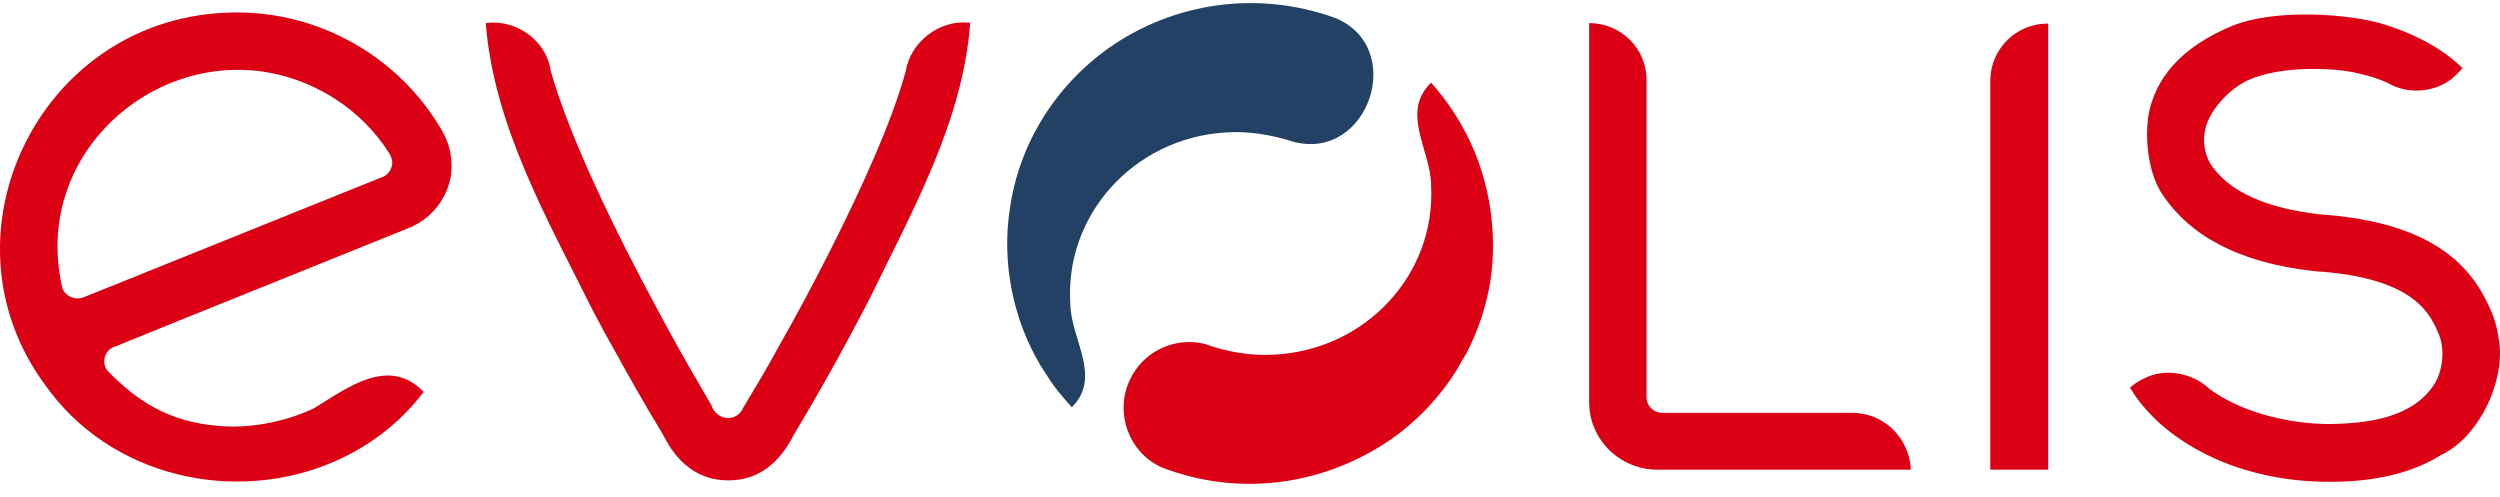
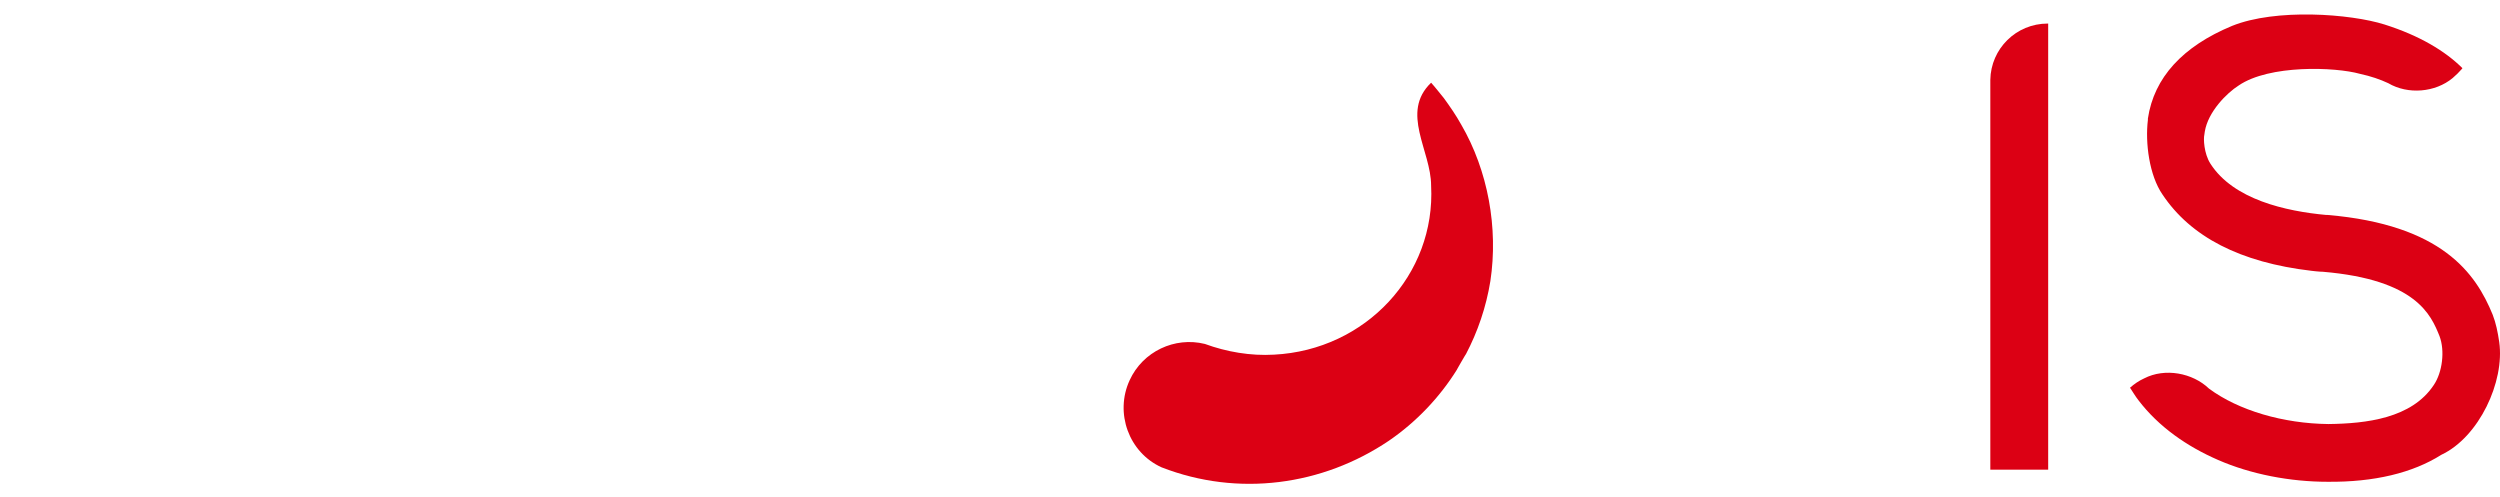
<svg xmlns="http://www.w3.org/2000/svg" width="146" height="29" viewBox="0 0 146 29" fill="none">
-   <path d="M52.896 4.15C52.1 7.087 50.315 11.003 48.474 14.647C47.513 16.551 46.497 18.454 45.425 20.331C44.794 21.5 44.107 22.643 43.42 23.785C43.008 24.737 41.8 24.546 41.525 23.622C41.333 23.295 41.113 22.942 40.921 22.588C40.042 21.092 39.19 19.57 38.366 18.019C36.059 13.75 33.258 8.066 32.159 4.122C31.912 2.382 30.154 1.104 28.368 1.349C28.835 7.359 31.994 12.852 34.631 18.155C35.07 18.971 35.455 19.706 35.894 20.467C36.801 22.126 37.735 23.758 38.724 25.389C39.547 27.048 40.783 28.055 42.541 28.055C44.299 28.055 45.535 27.021 46.359 25.389C47.925 22.779 49.408 20.113 50.809 17.394C53.281 12.308 56.247 7.06 56.659 1.321H56.55C54.847 1.158 53.171 2.464 52.896 4.15Z" fill="#DC0014" />
-   <path d="M13.042 0.75C2.247 1.294 -3.741 13.723 2.577 22.398C6.395 27.891 13.701 29.469 19.497 26.967C21.502 26.096 23.314 24.764 24.743 22.887C22.683 20.766 20.266 22.67 18.343 23.839C16.75 24.601 14.827 24.981 13.179 24.9C10.322 24.764 8.4 23.73 6.614 21.99C6.614 21.99 6.395 21.772 6.367 21.745C5.873 21.31 6.065 20.44 6.697 20.249C6.779 20.195 23.562 13.45 23.672 13.396C23.836 13.315 24.056 13.26 24.221 13.151C25.567 12.472 26.473 10.976 26.363 9.48C26.336 8.719 26.061 7.984 25.649 7.359C23.04 3.062 18.178 0.451 13.042 0.75ZM22.875 9.725C22.793 10.024 22.573 10.269 22.298 10.35C20.211 11.193 7.301 16.388 4.939 17.34C4.445 17.557 3.84 17.34 3.648 16.85C1.506 7.767 11.641 0.696 19.579 5.781C20.842 6.597 21.941 7.685 22.738 8.963C22.875 9.181 22.957 9.48 22.875 9.725Z" fill="#DC0014" />
-   <path d="M109.835 24.546C109.369 24.274 108.847 24.138 108.27 24.111C108.242 24.111 97.036 24.111 97.036 24.111C96.569 24.084 96.184 23.73 96.157 23.241C96.157 23.241 96.157 4.694 96.157 4.666C96.157 2.817 94.646 1.348 92.806 1.348V23.458V23.486C92.806 25.661 94.591 27.429 96.789 27.429H96.844H111.593C111.538 26.205 110.852 25.117 109.835 24.546Z" fill="#DC0014" />
  <path d="M119.587 1.376C117.746 1.376 116.263 2.844 116.235 4.666V4.694V4.721V27.429H119.614V1.376H119.587Z" fill="#DC0014" />
-   <path d="M71.519 7.739C72.892 7.631 74.266 7.875 75.557 8.283C79.924 9.426 82.176 2.763 77.974 1.049C73.469 -0.582 68.552 0.125 64.735 2.817C61.603 5.047 59.488 8.447 58.967 12.254C58.5 15.354 59.159 18.672 60.779 21.364C61.109 21.881 61.439 22.425 61.823 22.887C62.07 23.186 62.318 23.486 62.592 23.785C64.377 22.017 62.537 19.814 62.51 17.775C62.153 12.58 66.19 8.093 71.519 7.739Z" fill="#234164" />
  <path d="M85.335 7.277C85.033 6.733 84.676 6.217 84.319 5.727C84.072 5.428 83.824 5.102 83.577 4.83C81.764 6.57 83.577 8.8 83.577 10.84C83.852 16.034 79.759 20.44 74.403 20.712C73.03 20.793 71.629 20.549 70.365 20.086C68.608 19.651 66.74 20.521 65.971 22.207C65.092 24.111 65.916 26.423 67.838 27.293C72.316 29.034 77.232 28.354 81.105 25.743C82.698 24.655 84.072 23.214 85.088 21.582C85.033 21.664 85.61 20.657 85.61 20.684C86.296 19.379 86.791 17.938 87.038 16.415C87.505 13.315 86.901 9.97 85.335 7.277Z" fill="#DC0014" />
  <path d="M145.57 18.373C144.581 15.953 142.604 13.124 135.929 12.553C135.902 12.553 135.874 12.553 135.847 12.553C133.485 12.335 130.436 11.656 129.09 9.562C128.705 8.963 128.678 8.093 128.733 7.875C128.733 7.875 128.76 7.712 128.76 7.685C128.953 6.516 130.051 5.428 130.738 4.993C132.523 3.769 136.369 3.905 137.824 4.313C138.456 4.449 139.006 4.639 139.472 4.857C140.626 5.537 142.219 5.401 143.235 4.558C143.428 4.394 143.62 4.204 143.785 4.014C143.785 4.014 143.785 3.986 143.812 3.986C142.796 2.98 141.313 2.083 139.253 1.43C137.275 0.805 132.908 0.478 130.353 1.512C127.469 2.708 125.794 4.53 125.437 6.924C125.437 6.951 125.437 6.978 125.437 7.005C125.272 8.338 125.519 10.242 126.288 11.357C127.936 13.831 130.82 15.327 134.995 15.816C134.995 15.816 135.435 15.871 135.655 15.871C141.12 16.333 141.972 18.4 142.466 19.624C142.796 20.494 142.631 21.745 142.137 22.479C140.846 24.438 138.182 24.737 135.984 24.764C133.347 24.737 130.738 23.975 129.008 22.697C128.046 21.772 126.426 21.473 125.217 22.099C124.915 22.235 124.64 22.425 124.393 22.643C124.558 22.887 124.695 23.132 124.887 23.377C126.069 24.927 127.717 26.069 129.529 26.858C131.452 27.701 133.759 28.136 135.929 28.136C138.648 28.163 140.901 27.619 142.576 26.559C144.774 25.525 146.284 22.289 145.955 19.977C145.872 19.406 145.762 18.862 145.57 18.373Z" fill="#DC0014" />
</svg>